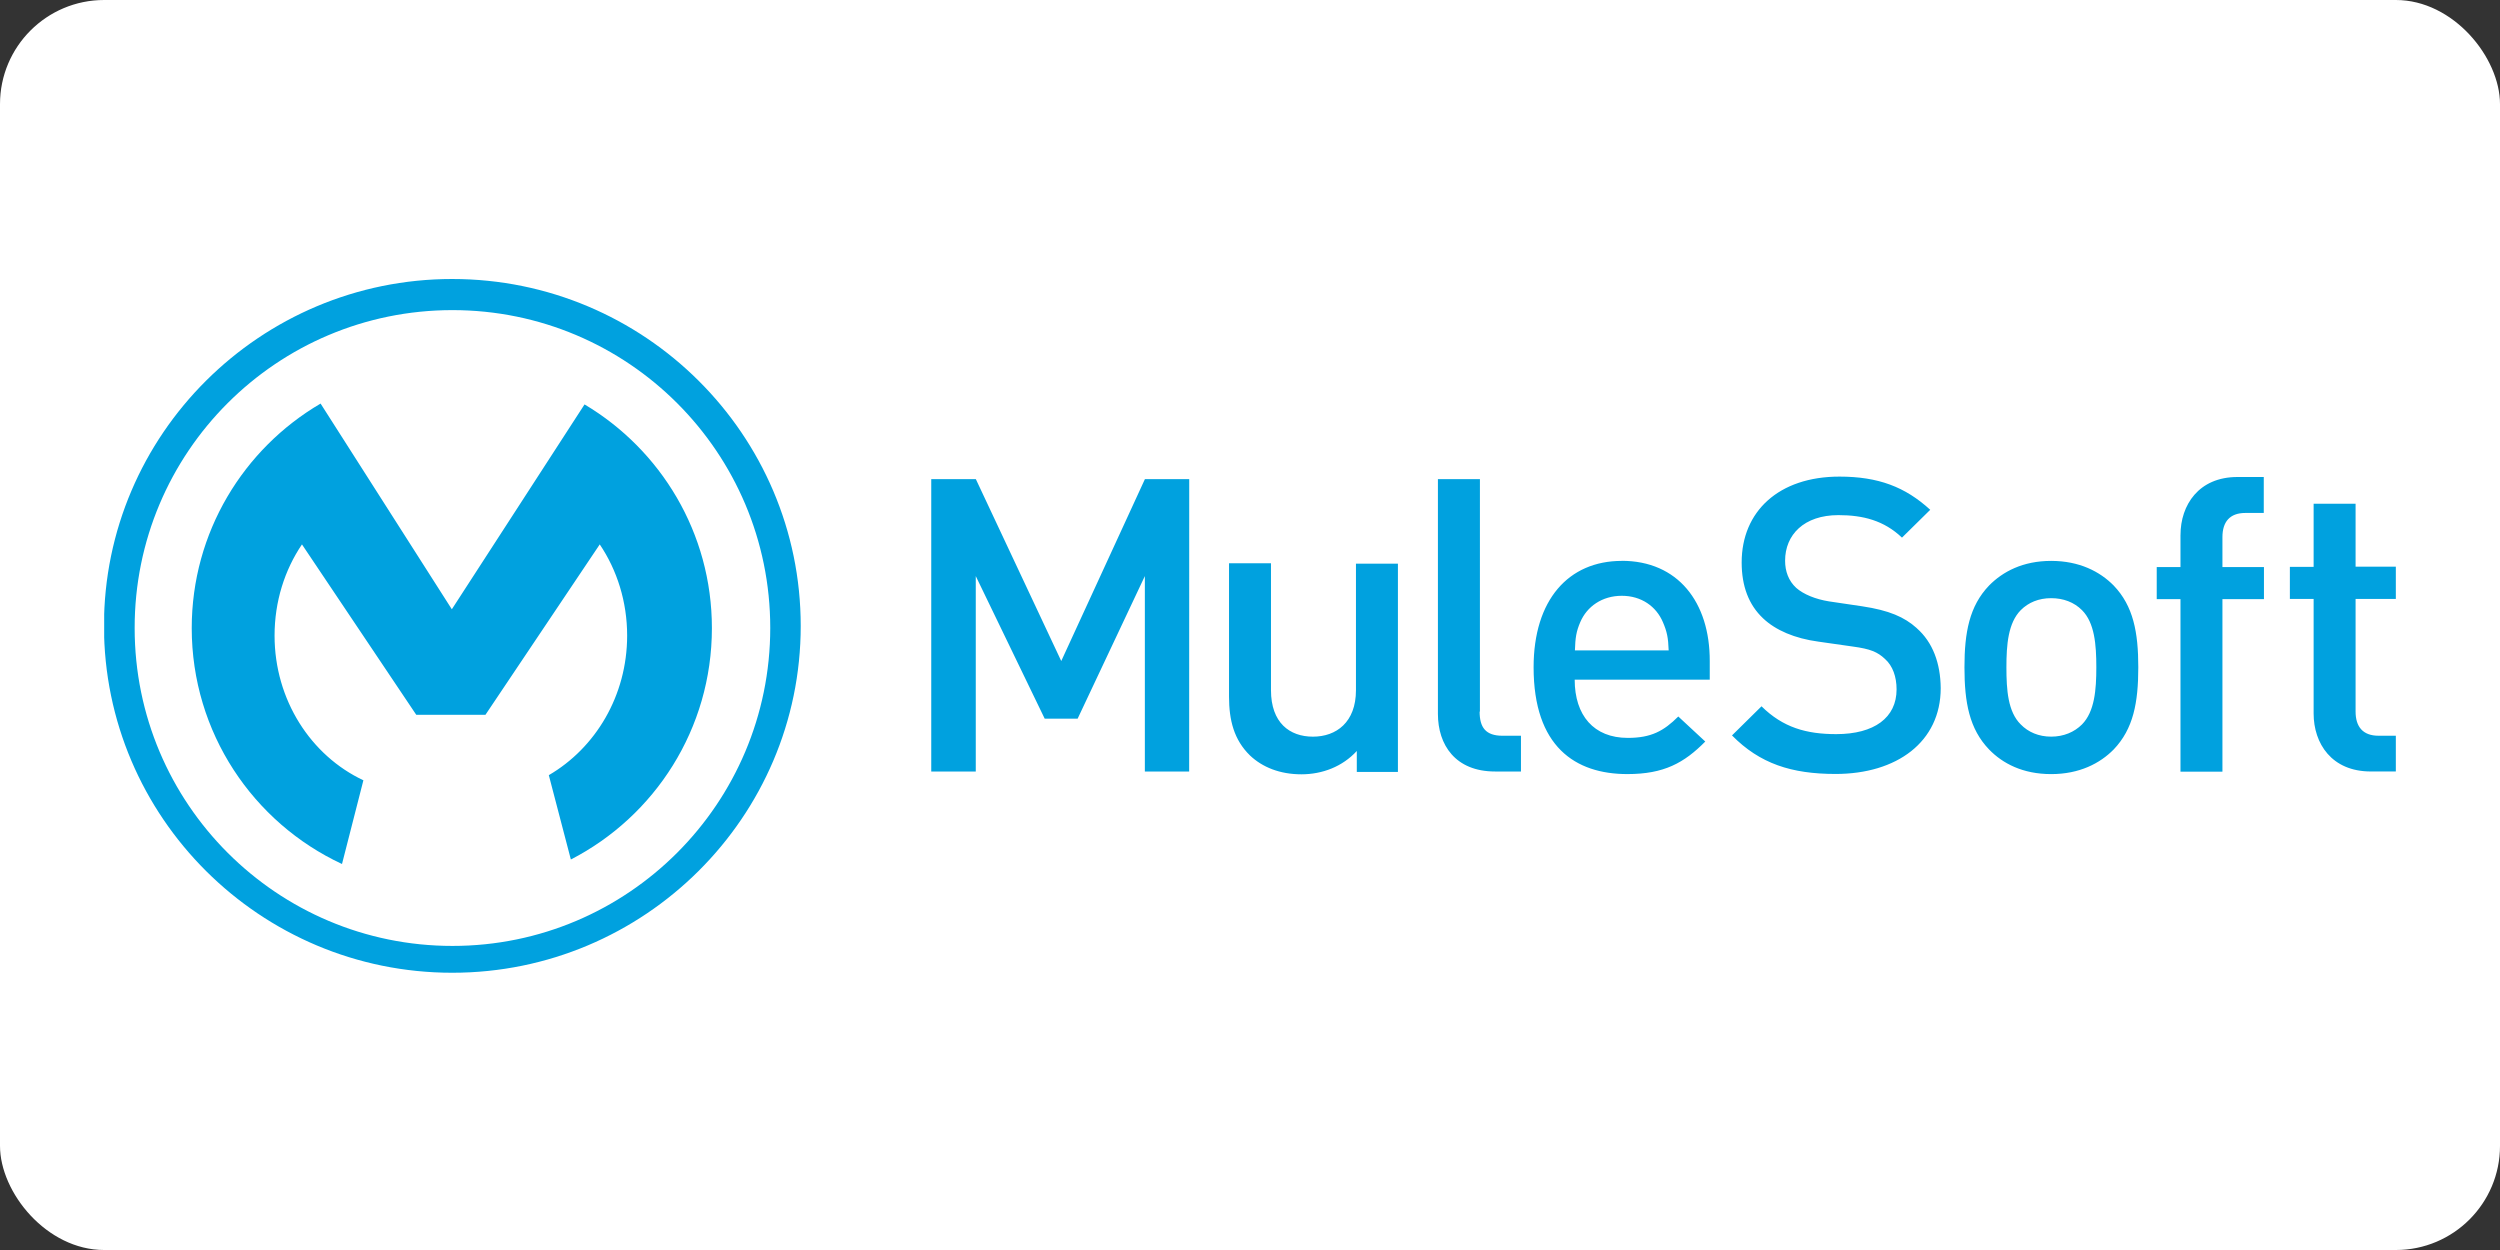
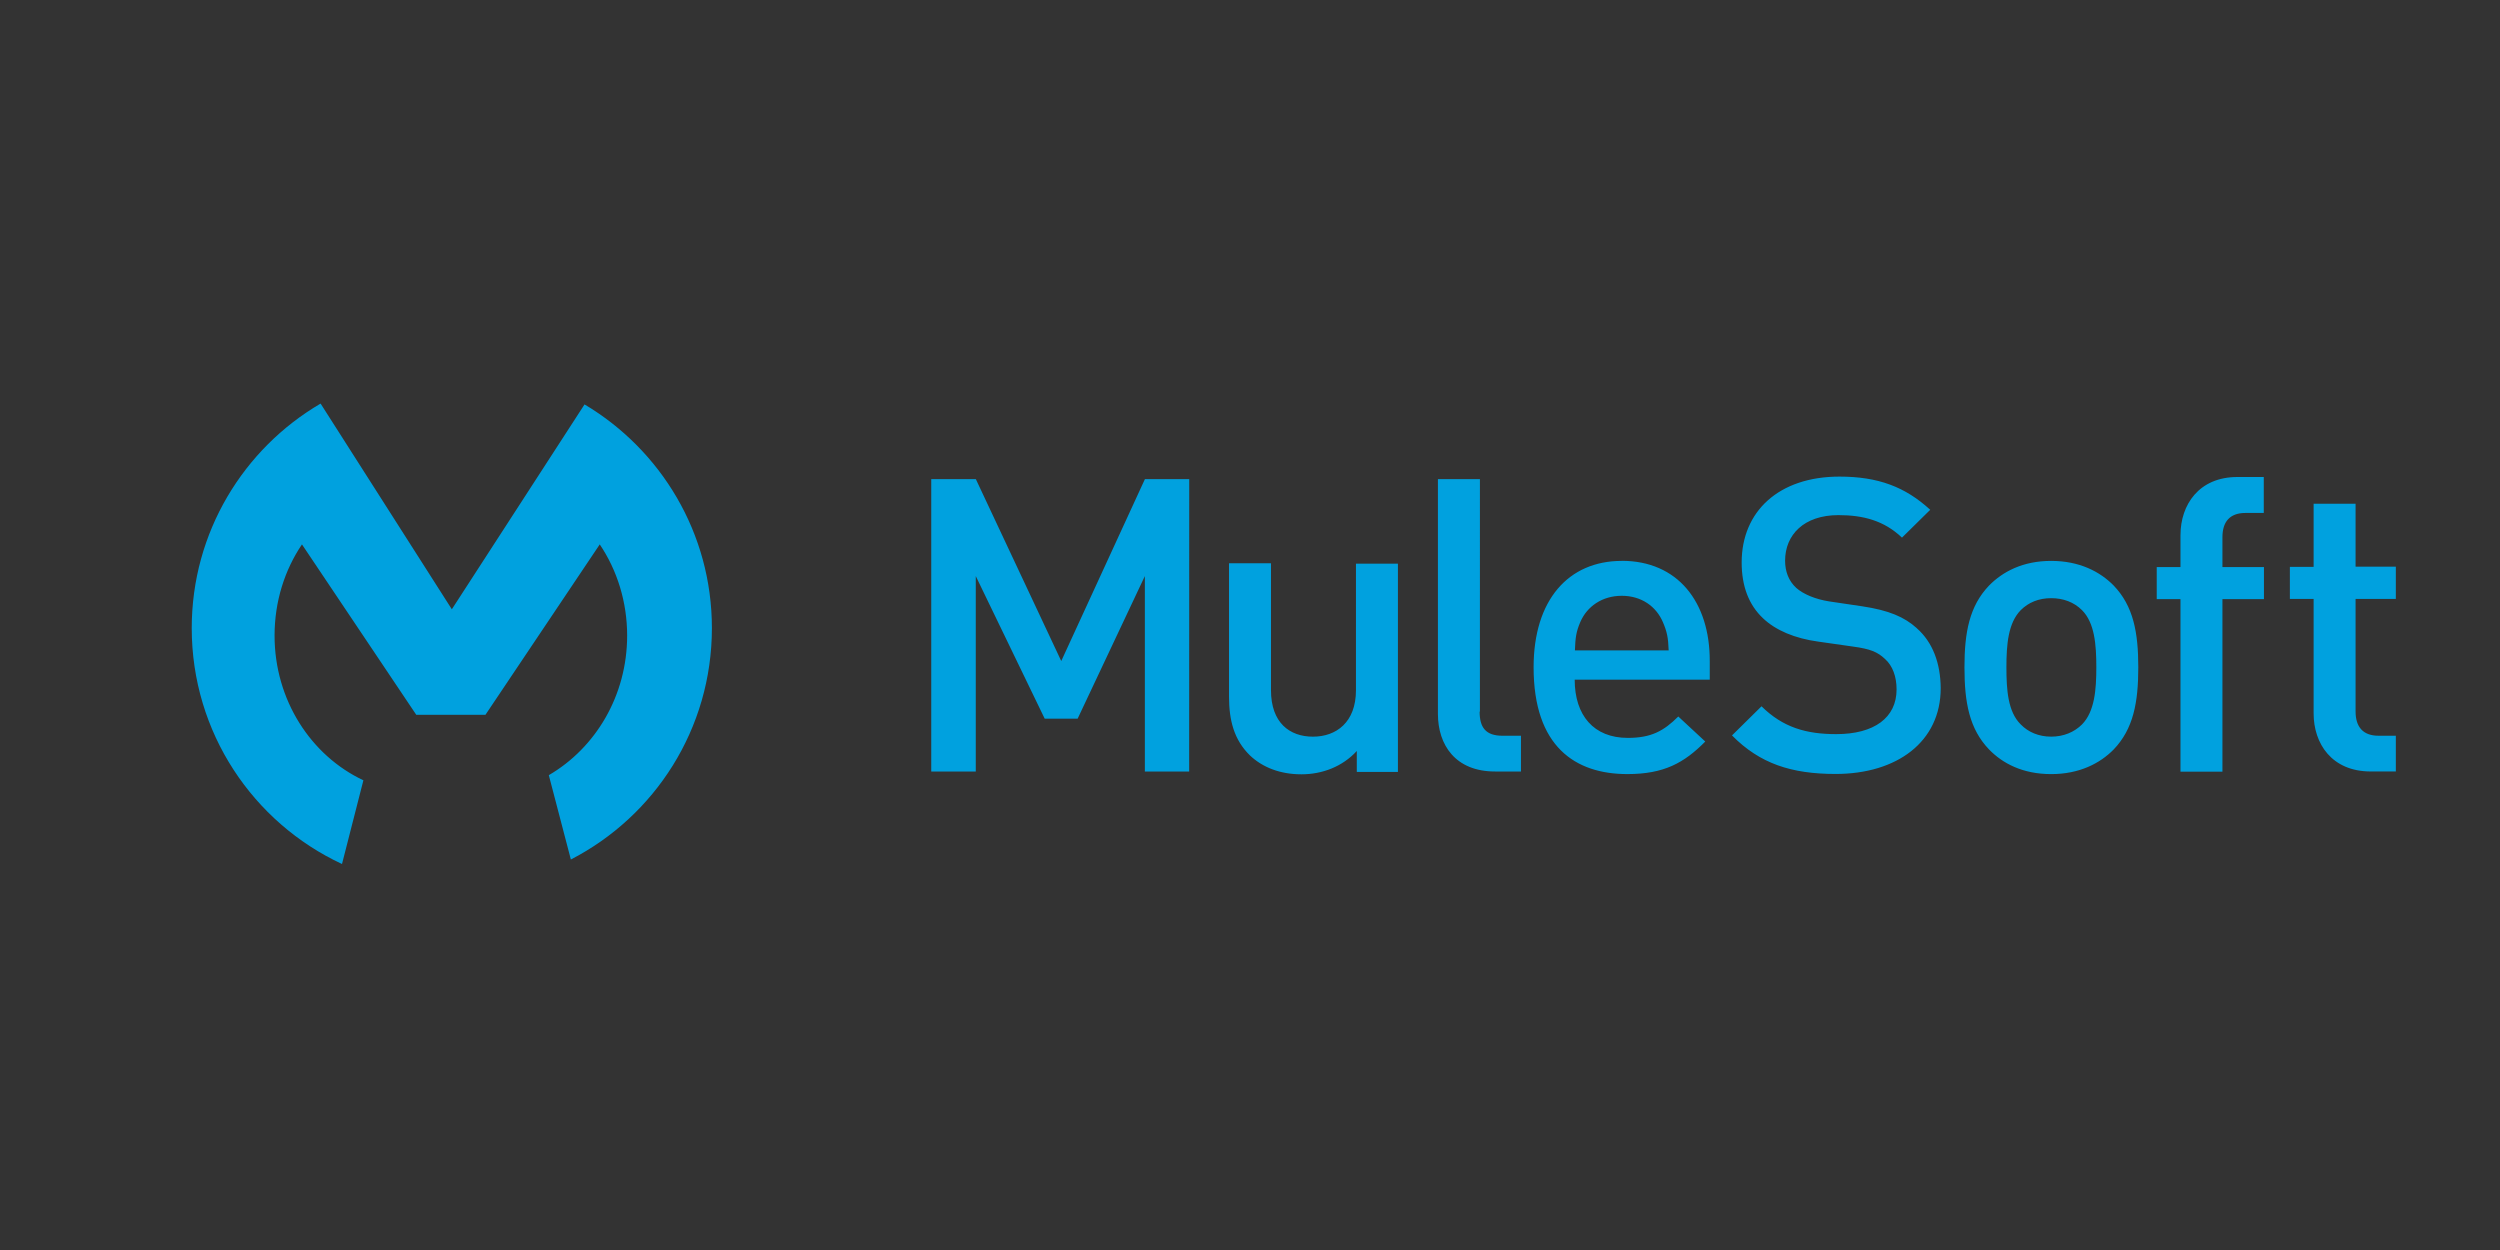
<svg xmlns="http://www.w3.org/2000/svg" xmlns:xlink="http://www.w3.org/1999/xlink" width="120" height="60">
  <rect width="100%" height="100%" fill="#333333" stroke="none" />
-   <rect width="120" height="60" rx="5" fill="white" />
  <g transform="matrix(.103 0 0 .103 4.527 13.011)">
    <defs>
-       <path id="A" d="M4.6 3.7h1095.6V327H4.6z" />
-     </defs>
+       </defs>
    <clipPath id="B">
      <use xlink:href="#A" />
    </clipPath>
-     <path d="M166.9 314.5c-81.8 0-148.1-66.3-148.1-148.1C18.7 84.5 85 18.2 166.9 18.2c81.8 0 148.1 66.3 148.1 148.1s-66.3 148.2-148.1 148.2zm-.1-310.8C77.3 3.7 4.5 76.2 4.5 165.3 4.5 254.5 77.3 327 166.8 327s162.4-72.5 162.4-161.6c0-89.2-72.8-161.7-162.4-161.7z" clip-path="url(#B)" fill="#00a1df" />
  </g>
  <path d="M17.443 37.454c-2.517-1.182-4.264-3.853-4.264-6.946 0-1.634.483-3.144 1.315-4.377l5.487 8.18h3.32l5.487-8.18c.832 1.233 1.315 2.754 1.315 4.377 0 2.887-1.52 5.394-3.76 6.7l1.058 4.048c4.028-2.075 6.77-6.268 6.77-11.107 0-4.572-2.456-8.56-6.113-10.737l-6.37 9.833-6.3-9.874c-3.7 2.168-6.185 6.185-6.185 10.778 0 5.014 2.95 9.34 7.213 11.323zm39.64-14.456h-2.127L50.94 31.73l-4.1-8.733H44.7v14.035h2.137v-9.38l3.308 6.843h1.582l3.226-6.843v9.38h2.127zm8.003 10.132c0 1.54-.945 2.23-2.065 2.23s-2.014-.668-2.014-2.23v-6.093h-2.014v6.4c0 1.13.236 2.075 1.007 2.826.596.565 1.438.904 2.466.904 1.007 0 1.973-.37 2.66-1.12v1.007H67.1v-9.997h-2.014zm5.95 1.026V22.998H69.02v11.27c0 1.48.832 2.764 2.743 2.764h1.243v-1.716h-.884c-.812 0-1.1-.4-1.1-1.16zm4.56-2.938c.02-.606.062-.904.257-1.356.32-.75 1.048-1.264 1.993-1.264s1.654.514 1.973 1.264c.195.452.257.75.277 1.356zm2.25-4.295c-2.558 0-4.233 1.87-4.233 5.106 0 3.802 1.993 5.127 4.5 5.127 1.757 0 2.723-.534 3.74-1.562l-1.295-1.202c-.7.7-1.305 1.027-2.425 1.027-1.634 0-2.548-1.08-2.548-2.795h6.483v-.884c.01-2.846-1.54-4.82-4.223-4.82zm14.158 3.227c-.596-.534-1.325-.853-2.62-1.048l-1.593-.236c-.647-.103-1.223-.34-1.572-.647-.37-.34-.534-.8-.534-1.305 0-1.243.904-2.188 2.558-2.188 1.182 0 2.188.257 3.052 1.08l1.356-1.336c-1.202-1.1-2.497-1.593-4.356-1.593-2.918 0-4.695 1.675-4.695 4.12 0 1.14.34 2.034 1.027 2.682.606.575 1.52.966 2.66 1.12l1.654.236c.832.113 1.182.257 1.54.596.37.33.555.853.555 1.46 0 1.356-1.07 2.147-2.897 2.147-1.438 0-2.558-.32-3.586-1.336L83.136 35.3c1.336 1.356 2.856 1.85 4.973 1.85 2.94 0 5.045-1.54 5.045-4.12-.01-1.192-.38-2.2-1.15-2.877zm7.932 4.623c-.37.37-.884.586-1.48.586s-1.1-.216-1.46-.586c-.616-.606-.688-1.654-.688-2.743s.082-2.127.688-2.743c.37-.37.863-.575 1.46-.575.586 0 1.1.195 1.48.575.606.606.688 1.654.688 2.743 0 1.08-.082 2.127-.688 2.743zm-1.48-7.85c-1.356 0-2.322.514-2.98 1.182-.945.986-1.182 2.25-1.182 3.925 0 1.695.236 2.96 1.182 3.945.647.668 1.613 1.182 2.98 1.182 1.356 0 2.343-.514 3-1.182.945-.986 1.182-2.25 1.182-3.945 0-1.675-.236-2.94-1.182-3.925-.658-.668-1.644-1.182-3-1.182zm6.207-1.243v1.54h-1.14v1.54h1.14v8.28h2.014v-8.28h1.993v-1.54h-1.993v-1.438c0-.73.35-1.16 1.1-1.16h.884v-1.726h-1.264c-1.86 0-2.733 1.346-2.733 2.784zm8.405-1.5h-2.014v3.03h-1.14v1.54h1.14v5.497c0 1.438.863 2.784 2.743 2.784H115v-1.716h-.832c-.75 0-1.1-.432-1.1-1.16V28.75H115V27.2h-1.932z" fill="#00a1df" />
</svg>